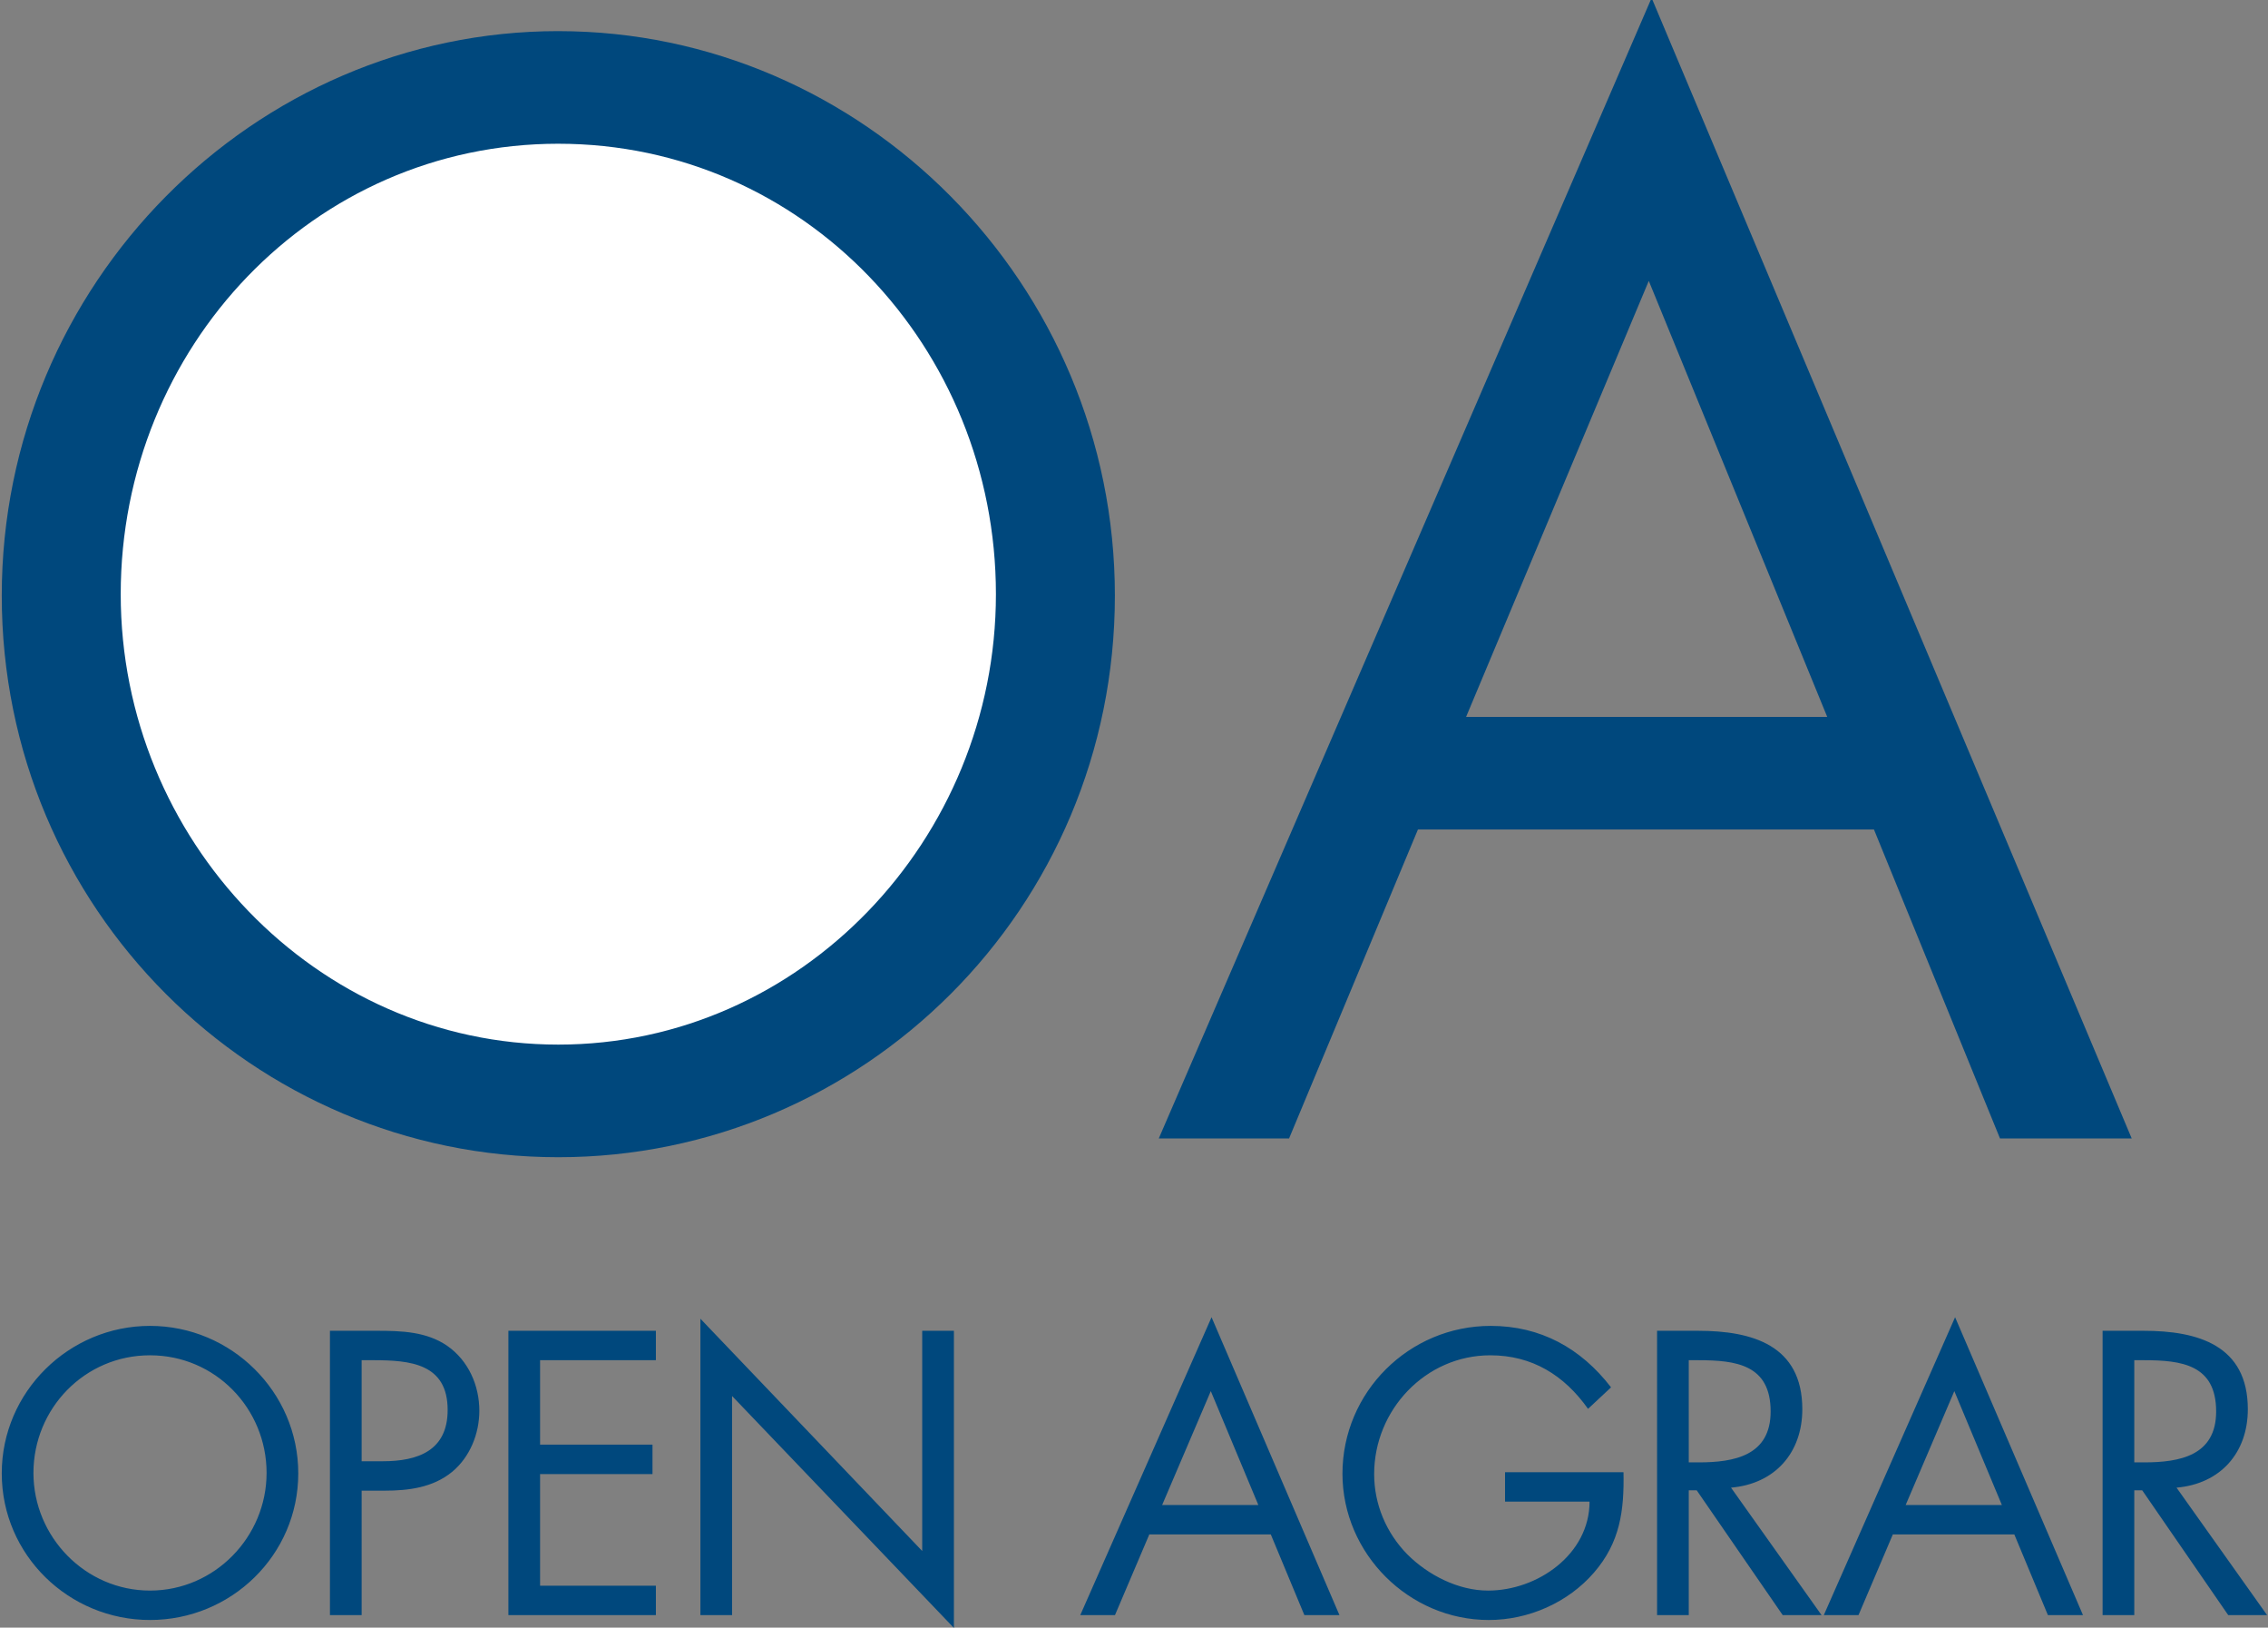
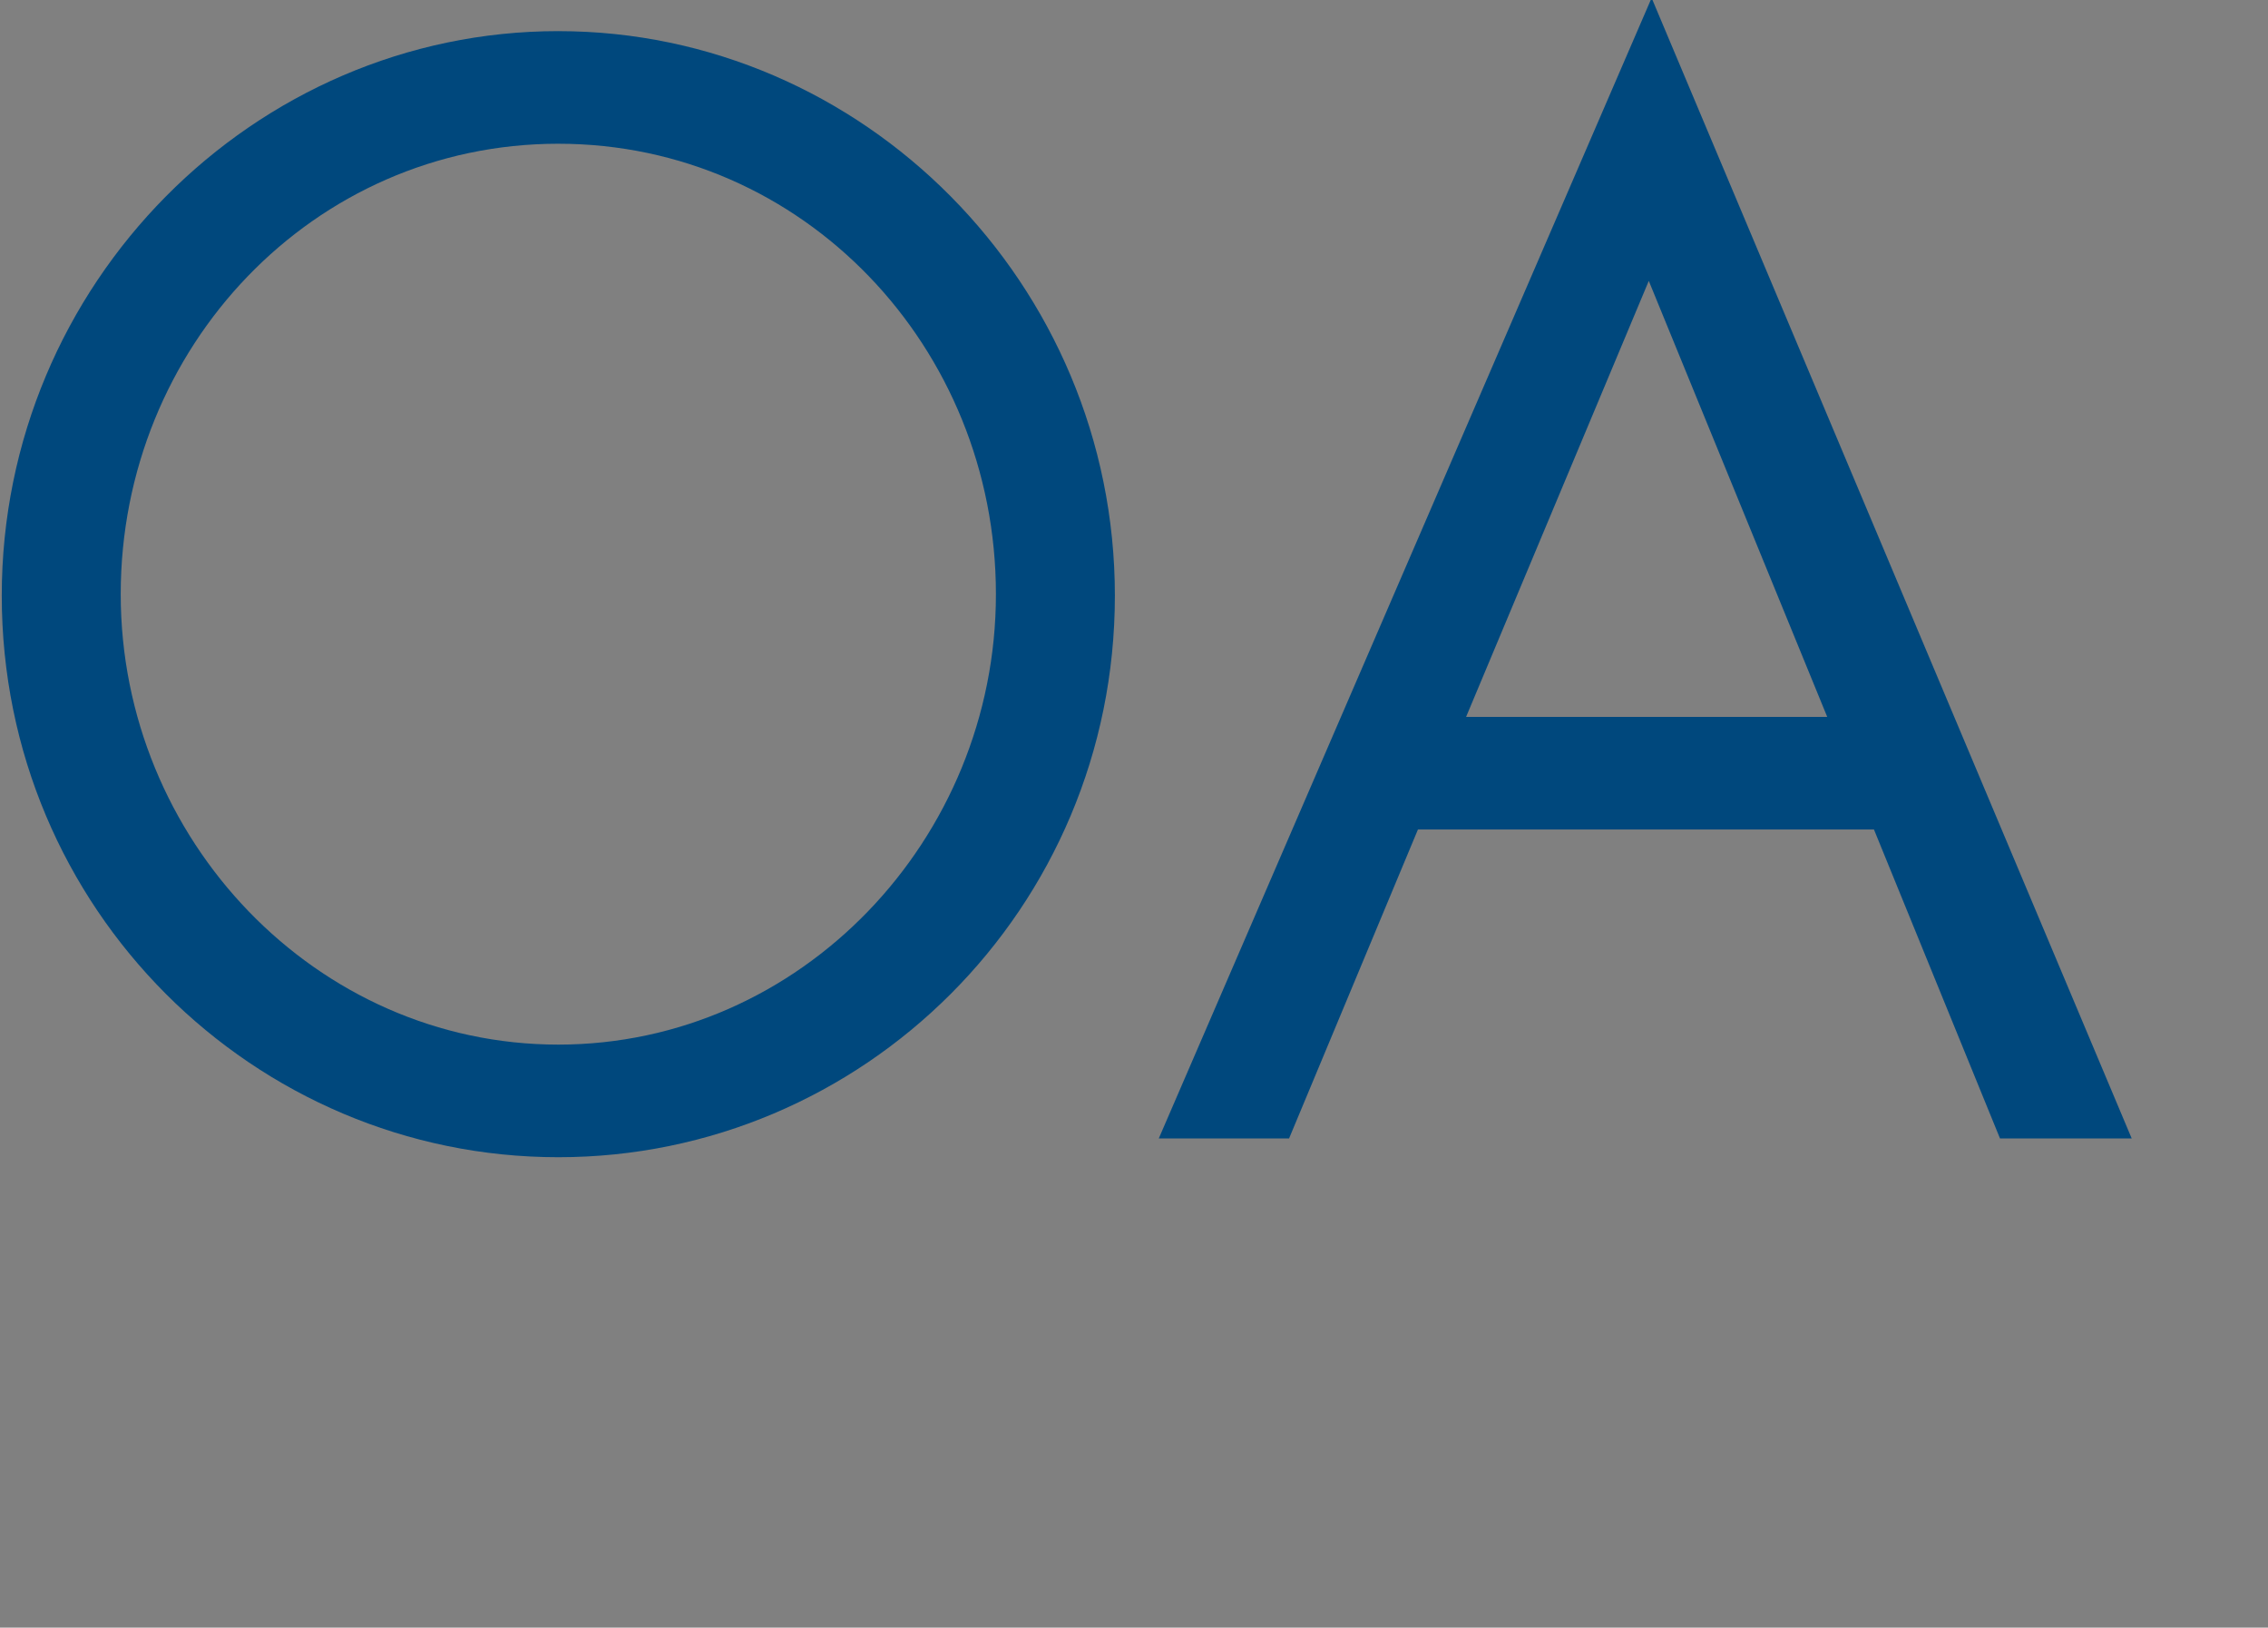
<svg xmlns="http://www.w3.org/2000/svg" width="361" height="259" viewBox="0 0 361 259">
  <rect x="0" y="0" width="361" height="259" fill="#808080" stroke="none" />
  <g>
    <g>
-       <path fill="#00487d" d="M339.716 237.14h1.26l13.69 19.86h6.186l-14.411-20.28c6.965-.6 11.348-5.52 11.348-12.48 0-10.2-7.986-12.48-16.572-12.48h-6.545V257h5.044zm0-20.7h1.5c6.065 0 11.53.72 11.53 8.16 0 7.02-5.765 8.1-11.47 8.1h-1.56zm-21.076 23.04h-15.312l7.746-18.12zm1.981 4.68l5.344 12.84h5.585l-20.356-47.4-20.896 47.4h5.525l5.464-12.84zm-51.819-7.02h1.261l13.69 19.86h6.185l-14.41-20.28c6.965-.6 11.348-5.52 11.348-12.48 0-10.2-7.986-12.48-16.573-12.48h-6.545V257h5.044zm0-20.7h1.501c6.065 0 11.53.72 11.53 8.16 0 7.02-5.765 8.1-11.47 8.1h-1.56zm-29.242 17.82v4.68h13.45c0 8.4-8.286 14.16-16.152 14.16-4.743 0-9.547-2.46-12.85-5.76-3.362-3.42-5.283-7.98-5.283-12.78 0-10.2 8.166-18.9 18.493-18.9 6.665 0 11.77 3.18 15.552 8.52l3.663-3.42c-4.804-6.24-11.229-9.78-19.154-9.78-13.03 0-23.598 10.56-23.598 23.52 0 12.72 10.568 23.28 23.297 23.28 6.305 0 12.61-2.76 16.753-7.56 4.143-4.8 4.804-9.84 4.683-15.96zm-39.27 5.22h-15.31l7.745-18.12zm1.982 4.68l5.344 12.84h5.584l-20.355-47.4-20.896 47.4h5.524l5.465-12.84zM111.484 257h5.044v-34.86l35.306 36.9v-47.28h-5.044v35.04l-35.306-36.96zm-30.563 0h23.477v-4.68H85.965v-17.76h17.893v-4.68H85.965v-13.44h18.433v-4.68H80.921zm-23.358-40.56h1.862c5.884 0 11.828.54 11.828 7.92 0 6.48-4.743 8.16-10.327 8.16h-3.363zm0 20.76h3.663c3.783 0 7.686-.48 10.748-3 2.822-2.34 4.323-6.06 4.323-9.72 0-4.02-1.741-7.98-5.104-10.32-3.302-2.28-7.325-2.4-11.228-2.4h-7.446V257h5.044zm-33.685-21.54c10.388 0 18.554 8.46 18.554 18.72 0 10.2-8.286 18.72-18.554 18.72-10.268 0-18.554-8.52-18.554-18.72 0-10.26 8.166-18.72 18.554-18.72zm0-4.68c-12.91 0-23.598 10.5-23.598 23.46 0 13.02 10.688 23.34 23.598 23.34 12.91 0 23.598-10.32 23.598-23.34 0-12.96-10.689-23.46-23.598-23.46z" />
-     </g>
+       </g>
    <g>
-       <path fill="#fff" d="M13 94.5C13 52.803 46.803 19 88.5 19S164 52.803 164 94.5 130.197 170 88.5 170 13 136.197 13 94.5z" />
-     </g>
+       </g>
    <g>
      <path fill="#00487d" d="M290.841 114.074H233.36l29.079-69.378zm7.439 17.919l20.062 49.161h20.964L262.889-.33l-78.444 181.484h20.738l20.513-49.161zM88.868 22.873c38.997 0 69.654 32.39 69.654 71.674 0 39.054-31.108 71.675-69.654 71.675-38.546 0-69.653-32.621-69.653-71.675 0-39.283 30.656-71.675 69.653-71.675zm0-17.92C40.404 4.954.28 45.157.28 94.778c0 49.85 40.124 89.364 88.588 89.364 48.465 0 88.589-39.513 88.589-89.364 0-49.621-40.124-89.823-88.589-89.823z" />
    </g>
  </g>
</svg>